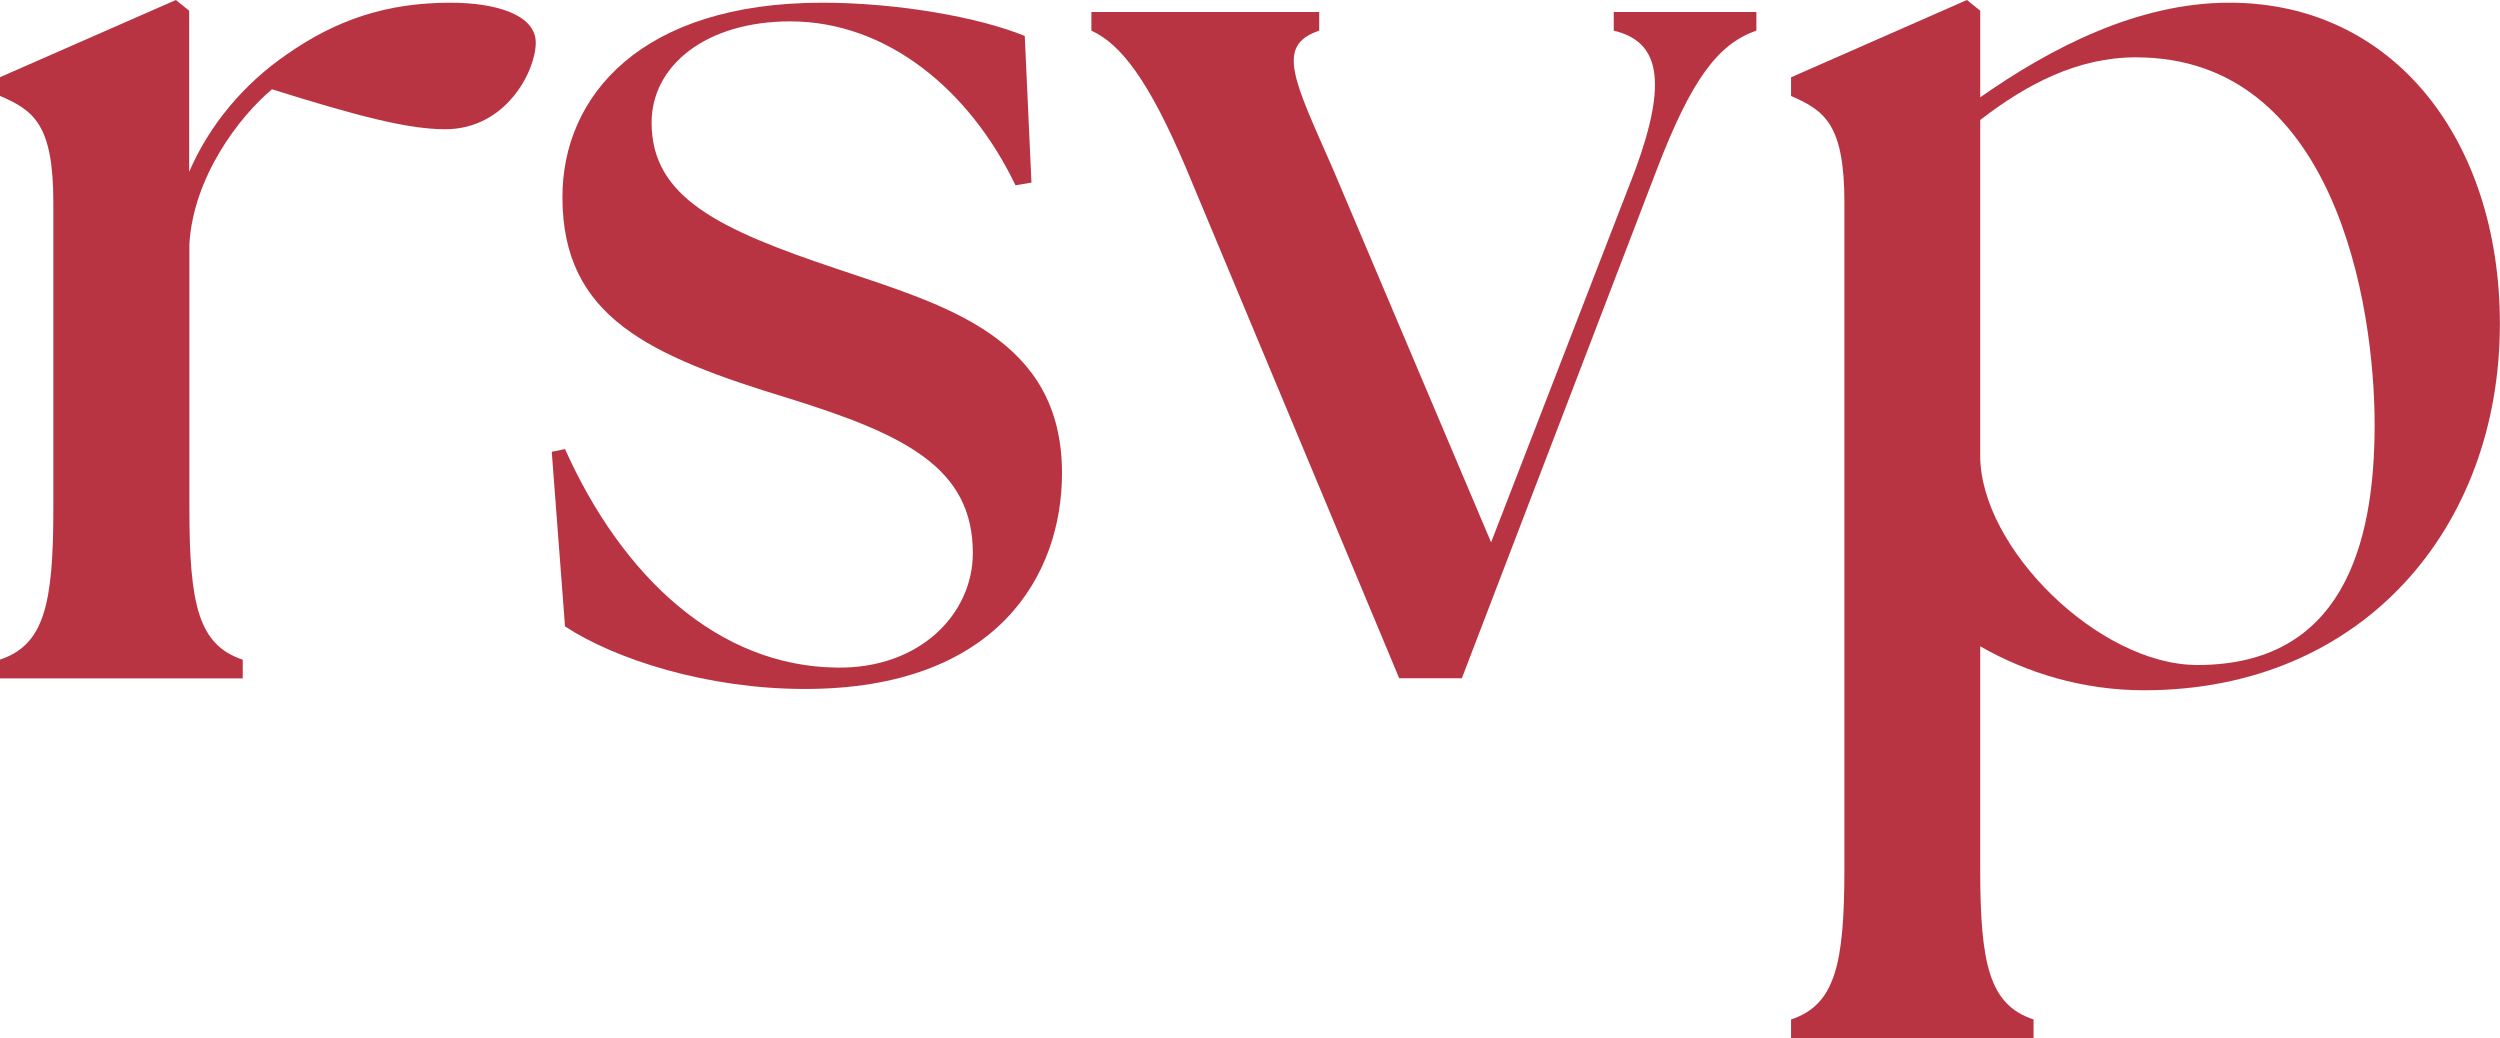
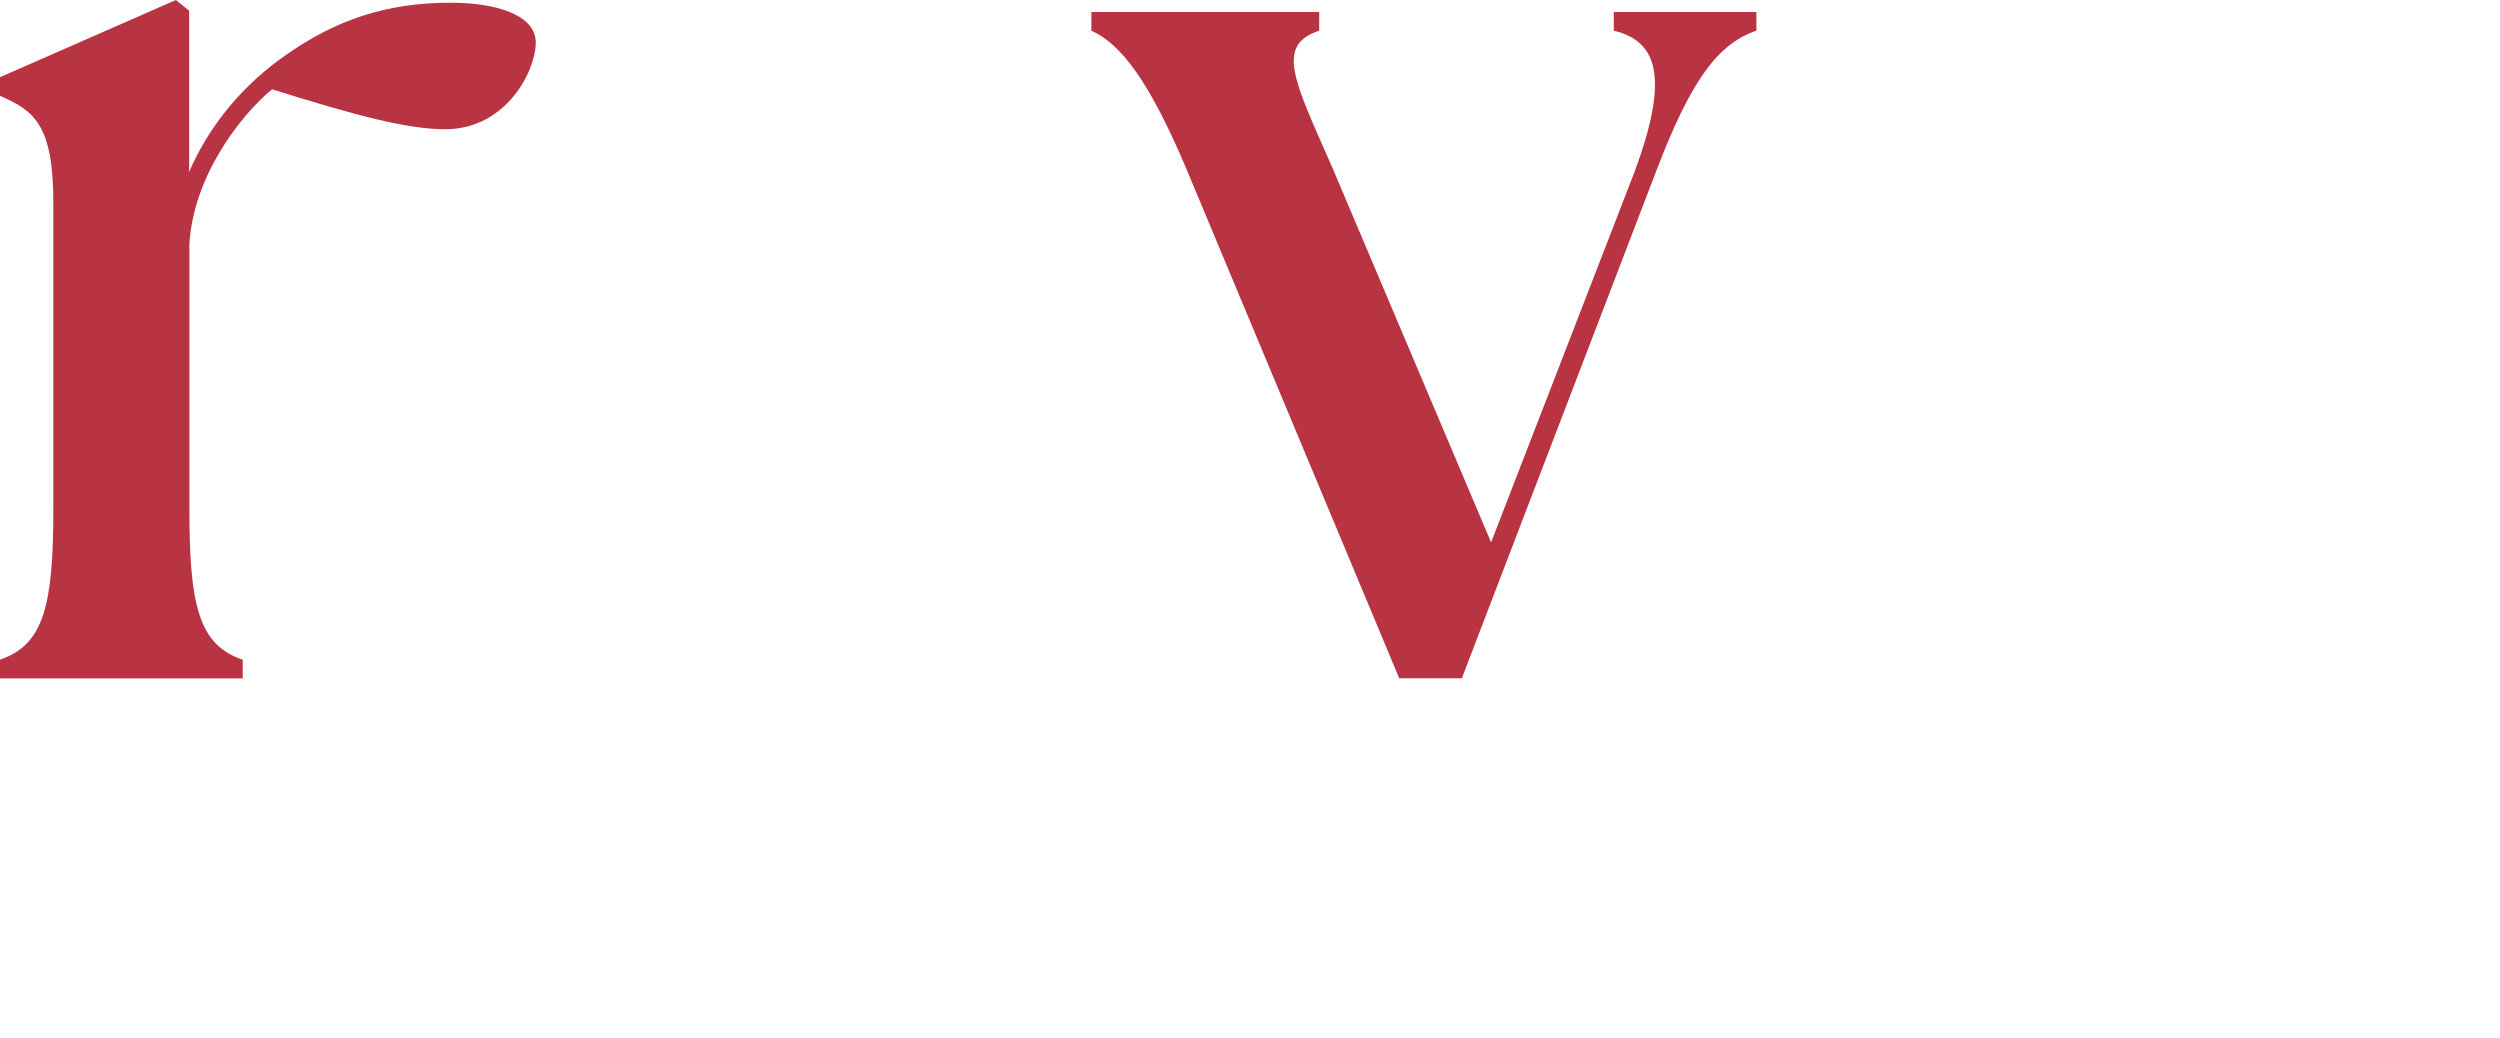
<svg xmlns="http://www.w3.org/2000/svg" id="Ebene_1" data-name="Ebene 1" viewBox="0 0 212.78 88.35">
  <defs>
    <style>
      .cls-1 {
        fill: #b93443;
      }
    </style>
  </defs>
  <path class="cls-1" d="M0,56.14c3.74-1.25,4.54-4.65,4.54-12.82v-26.09c0-6.69-1.7-7.83-4.54-9.07v-1.59L14.97,0l1.13.91v13.72c1.7-3.97,4.65-7.49,8.28-9.98C28.58,1.7,32.89.23,38.34.23c3.86,0,7.26,1.02,7.26,3.4s-2.5,7.37-7.71,7.37c-3.18,0-7.49-1.13-14.74-3.4-2.84,2.38-6.69,7.49-7.03,13.16v22.57c0,8.17.79,11.57,4.54,12.82v1.59H0v-1.59Z" />
  <g>
-     <path class="cls-1" d="M48.09,53.31l-1.13-14.86,1.13-.23c4.88,10.89,13.04,18.49,23.14,18.6,7.03.11,11.57-4.54,11.57-9.75,0-7.26-5.78-10.09-15.65-13.16-11.91-3.63-19.28-6.92-19.28-17.13C47.86,8.17,54.56.23,69.98.23c6.46,0,13.38,1.25,17.24,2.83l.57,12.48-1.36.23c-3.86-8.05-10.89-13.95-19.17-13.95-7.15,0-11.8,3.74-11.8,8.62,0,6.35,5.67,9.07,15.88,12.48,9.07,3.06,19.05,5.78,19.05,17.35,0,8.62-5.44,18.37-21.89,18.37-8.28,0-16.11-2.5-20.42-5.33Z" />
    <path class="cls-1" d="M92.89,2.61v-1.59h19.39v1.59c-3.74,1.25-2.16,4.2,1.13,11.68l13.5,31.87,12.25-31.64c2.84-7.71,2.04-11-1.81-11.91v-1.59h12.14v1.59c-3.29,1.13-5.56,4.2-8.51,11.91l-16.56,43.21h-5.33l-18.15-43.44c-3.18-7.49-5.56-10.55-8.05-11.68Z" />
-     <path class="cls-1" d="M168.54,55.01v18.94c0,8.17.79,11.57,4.54,12.82v1.59h-20.64v-1.59c3.74-1.25,4.54-4.65,4.54-12.82V17.24c0-6.69-1.7-7.83-4.54-9.07v-1.59l14.97-6.58,1.13.91v7.37c6.01-4.2,13.38-8.05,21.21-8.05,14.06,0,23.02,11.79,23.02,27.33,0,17.35-11.68,31.19-30.28,31.19-5.22,0-9.98-1.47-13.95-3.74ZM187.03,56.6c12.25,0,15.08-10.09,15.08-20.42s-3.4-31.3-20.3-31.3c-4.99,0-9.3,2.27-13.27,5.33v28.58c0,7.83,10.09,17.81,18.49,17.81Z" />
  </g>
</svg>